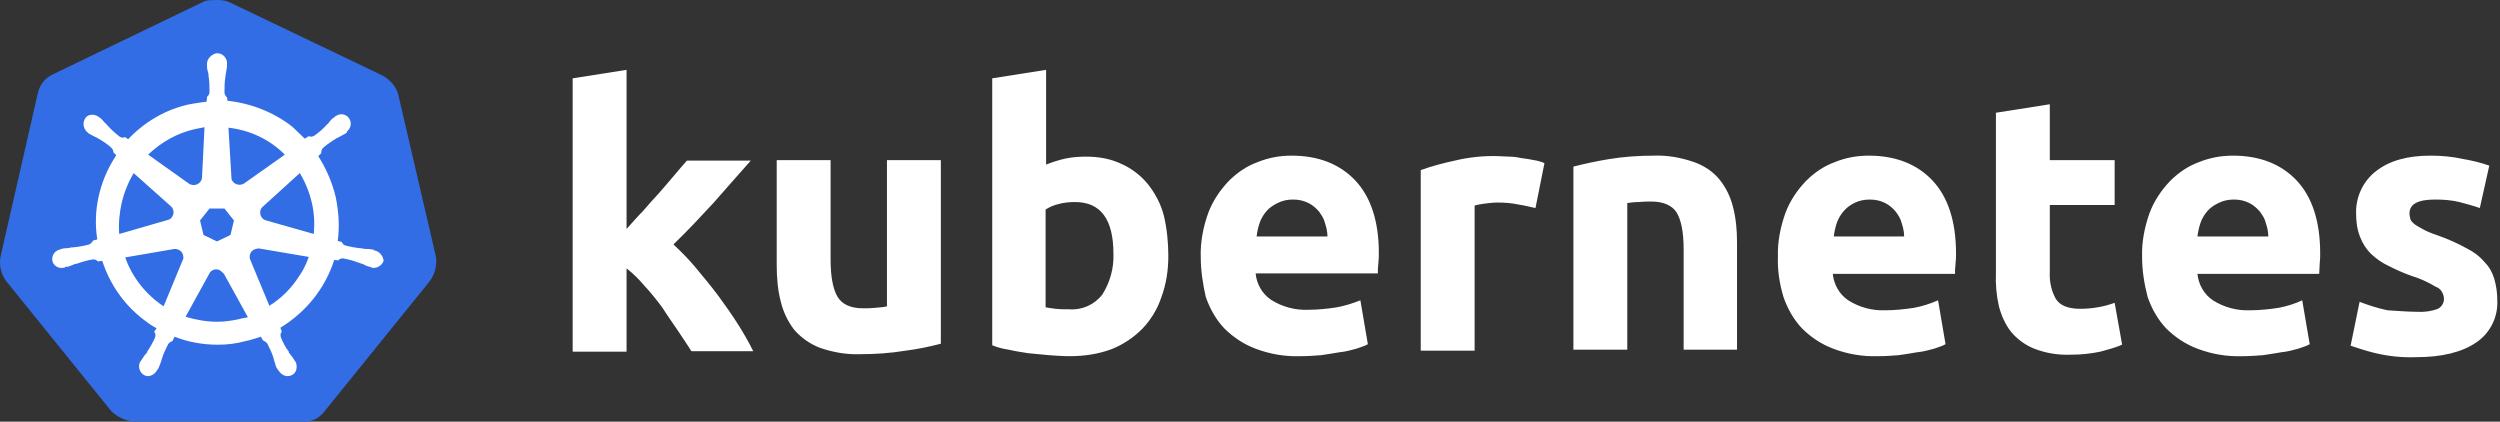
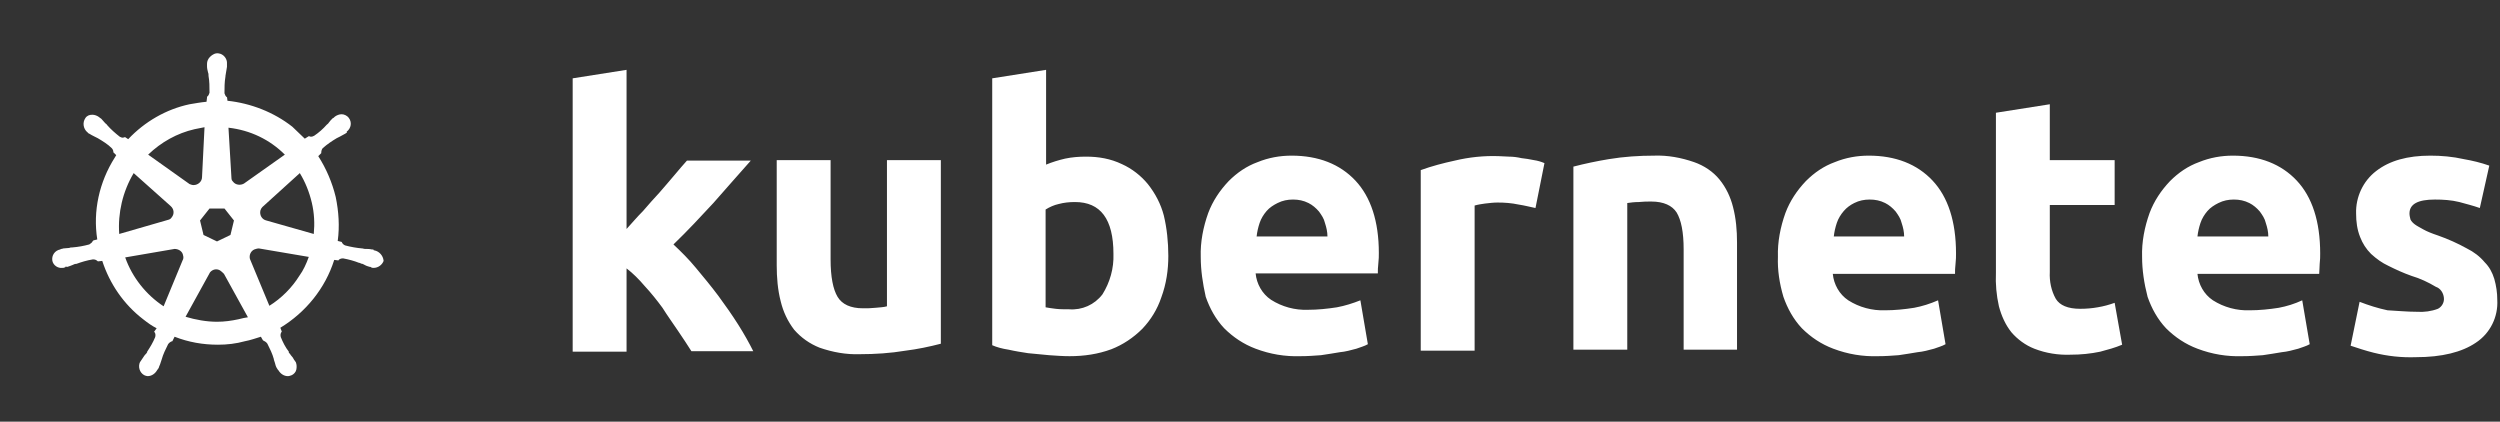
<svg xmlns="http://www.w3.org/2000/svg" width="249" height="42" viewBox="0 0 249 42" fill="none">
  <rect x="0" y="0" width="249" height="42" fill="#333333" stroke="none" />
-   <path d="M39.648 9.341C39.4 8.546 38.804 7.9 38.058 7.503L22.904 0.248C22.507 0.05 22.059 0 21.662 0C21.265 0 20.817 0 20.42 0.099L5.265 7.403C4.52 7.751 3.974 8.397 3.775 9.242L0.048 25.588C-0.101 26.433 0.098 27.278 0.595 27.973L11.079 40.941C11.675 41.538 12.52 41.935 13.364 41.985H30.059C30.953 42.084 31.798 41.687 32.344 40.941L42.828 27.973C43.325 27.278 43.524 26.433 43.425 25.588L39.648 9.341Z" fill="#326DE6" />
  <path d="M37.313 24.942C37.264 24.942 37.214 24.942 37.214 24.893C37.214 24.843 37.115 24.843 37.015 24.843C36.817 24.793 36.618 24.793 36.419 24.793C36.32 24.793 36.22 24.793 36.121 24.744H36.071C35.525 24.694 34.929 24.595 34.382 24.445C34.233 24.396 34.084 24.247 34.034 24.098L33.637 23.998C33.836 22.557 33.736 21.067 33.438 19.626C33.09 18.185 32.494 16.794 31.699 15.552L31.997 15.253V15.204C31.997 15.055 32.047 14.856 32.146 14.757C32.593 14.359 33.041 14.061 33.537 13.763C33.637 13.713 33.736 13.664 33.836 13.614C34.034 13.514 34.183 13.415 34.382 13.316C34.432 13.266 34.481 13.266 34.531 13.216C34.581 13.167 34.531 13.167 34.531 13.117C34.978 12.769 35.078 12.173 34.73 11.726C34.581 11.527 34.283 11.378 34.034 11.378C33.786 11.378 33.537 11.477 33.339 11.626L33.289 11.676C33.239 11.726 33.19 11.775 33.14 11.775C32.991 11.924 32.842 12.073 32.742 12.223C32.693 12.322 32.593 12.372 32.544 12.421C32.196 12.819 31.749 13.216 31.302 13.514C31.202 13.564 31.103 13.614 31.003 13.614C30.954 13.614 30.854 13.614 30.805 13.564H30.755L30.357 13.812C29.96 13.415 29.513 13.018 29.115 12.62C27.277 11.179 24.991 10.285 22.656 10.036L22.606 9.639V9.689C22.457 9.589 22.408 9.44 22.358 9.291C22.358 8.745 22.358 8.198 22.457 7.602V7.552C22.457 7.453 22.507 7.353 22.507 7.254C22.557 7.055 22.557 6.856 22.606 6.658V6.36C22.656 5.863 22.259 5.366 21.762 5.316C21.464 5.266 21.165 5.416 20.917 5.664C20.718 5.863 20.619 6.111 20.619 6.36V6.608C20.619 6.807 20.669 7.005 20.718 7.204C20.768 7.304 20.768 7.403 20.768 7.502V7.552C20.867 8.099 20.867 8.645 20.867 9.241C20.818 9.39 20.768 9.54 20.619 9.639V9.738L20.569 10.136C20.023 10.185 19.476 10.285 18.88 10.384C16.545 10.881 14.408 12.123 12.768 13.862L12.47 13.664H12.421C12.371 13.664 12.321 13.713 12.222 13.713C12.123 13.713 12.023 13.664 11.924 13.614C11.477 13.266 11.029 12.868 10.682 12.471C10.632 12.372 10.533 12.322 10.483 12.272C10.334 12.123 10.235 11.974 10.085 11.825C10.036 11.775 9.986 11.775 9.936 11.726C9.887 11.676 9.887 11.676 9.887 11.676C9.688 11.527 9.439 11.428 9.191 11.428C8.893 11.428 8.645 11.527 8.495 11.775C8.197 12.223 8.297 12.819 8.694 13.167C8.744 13.167 8.744 13.216 8.744 13.216C8.744 13.216 8.843 13.316 8.893 13.316C9.042 13.415 9.241 13.514 9.439 13.614C9.539 13.664 9.638 13.713 9.738 13.763C10.235 14.061 10.731 14.359 11.129 14.757C11.228 14.856 11.328 15.055 11.278 15.204V15.154L11.576 15.452C11.526 15.552 11.477 15.601 11.427 15.701C9.887 18.135 9.241 21.017 9.688 23.849L9.29 23.948C9.29 23.998 9.241 23.998 9.241 23.998C9.191 24.147 9.042 24.247 8.893 24.346C8.346 24.495 7.8 24.595 7.204 24.644C7.104 24.644 7.005 24.644 6.905 24.694C6.707 24.694 6.508 24.744 6.309 24.744C6.26 24.744 6.21 24.793 6.11 24.793C6.061 24.793 6.061 24.793 6.011 24.843C5.465 24.942 5.117 25.439 5.216 25.986C5.316 26.433 5.763 26.731 6.21 26.681C6.309 26.681 6.359 26.681 6.458 26.632C6.508 26.632 6.508 26.632 6.508 26.582C6.508 26.532 6.657 26.582 6.707 26.582C6.905 26.532 7.104 26.433 7.253 26.383C7.353 26.334 7.452 26.284 7.551 26.284H7.601C8.148 26.085 8.645 25.936 9.241 25.837H9.29C9.439 25.837 9.589 25.886 9.688 25.986C9.738 25.986 9.738 26.035 9.738 26.035L10.185 25.986C10.93 28.271 12.321 30.308 14.259 31.799C14.706 32.147 15.104 32.445 15.601 32.693L15.352 33.041C15.352 33.091 15.402 33.091 15.402 33.091C15.501 33.24 15.501 33.439 15.451 33.588C15.253 34.084 14.955 34.581 14.656 35.029V35.078C14.607 35.178 14.557 35.227 14.458 35.327C14.358 35.426 14.259 35.625 14.11 35.824C14.06 35.873 14.06 35.923 14.011 35.973C14.011 35.973 14.011 36.022 13.961 36.022C13.713 36.519 13.911 37.115 14.358 37.364C14.458 37.413 14.607 37.463 14.706 37.463C15.104 37.463 15.451 37.215 15.65 36.867C15.65 36.867 15.65 36.817 15.7 36.817C15.7 36.768 15.75 36.718 15.799 36.668C15.849 36.469 15.948 36.32 15.998 36.122L16.097 35.824C16.247 35.277 16.495 34.78 16.743 34.283C16.843 34.134 16.992 34.035 17.141 33.985C17.191 33.985 17.191 33.985 17.191 33.935L17.389 33.538C18.78 34.084 20.221 34.333 21.712 34.333C22.606 34.333 23.501 34.234 24.395 33.985C24.942 33.886 25.488 33.687 25.985 33.538L26.184 33.886C26.233 33.886 26.233 33.886 26.233 33.935C26.383 33.985 26.532 34.084 26.631 34.234C26.879 34.73 27.128 35.227 27.277 35.774V35.824L27.376 36.122C27.426 36.32 27.476 36.519 27.575 36.668C27.625 36.718 27.625 36.768 27.674 36.817C27.674 36.817 27.674 36.867 27.724 36.867C27.923 37.215 28.271 37.463 28.668 37.463C28.817 37.463 28.916 37.413 29.066 37.364C29.264 37.264 29.463 37.066 29.513 36.817C29.562 36.569 29.562 36.32 29.463 36.072C29.463 36.022 29.413 36.022 29.413 36.022C29.413 35.973 29.364 35.923 29.314 35.873C29.215 35.675 29.115 35.525 28.966 35.376C28.916 35.277 28.867 35.227 28.767 35.128V35.029C28.42 34.581 28.171 34.084 27.973 33.588C27.923 33.439 27.923 33.24 28.022 33.091C28.022 33.041 28.072 33.041 28.072 33.041L27.923 32.644C30.457 31.103 32.395 28.718 33.289 25.886L33.686 25.936C33.736 25.936 33.736 25.886 33.736 25.886C33.836 25.787 33.984 25.737 34.134 25.737H34.183C34.73 25.837 35.276 25.986 35.773 26.184H35.823C35.922 26.234 36.022 26.284 36.121 26.284C36.32 26.383 36.469 26.483 36.668 26.532C36.717 26.532 36.767 26.582 36.866 26.582C36.916 26.582 36.916 26.582 36.966 26.632C37.065 26.681 37.115 26.681 37.214 26.681C37.661 26.681 38.059 26.383 38.208 25.986C38.158 25.439 37.761 25.042 37.313 24.942ZM22.954 23.402L21.613 24.048L20.271 23.402L19.923 21.961L20.867 20.769H22.358L23.302 21.961L22.954 23.402ZM31.053 20.172C31.302 21.216 31.351 22.259 31.252 23.303L26.532 21.961C26.084 21.862 25.836 21.415 25.935 20.967C25.985 20.818 26.035 20.719 26.134 20.619L29.861 17.241C30.407 18.135 30.805 19.129 31.053 20.172ZM28.37 15.402L24.296 18.284C23.948 18.483 23.451 18.433 23.203 18.085C23.103 17.986 23.053 17.887 23.053 17.738L22.755 12.719C24.942 12.968 26.879 13.912 28.37 15.402ZM19.377 12.868L20.37 12.67L20.122 17.638C20.122 18.085 19.724 18.433 19.277 18.433C19.128 18.433 19.029 18.384 18.88 18.334L14.756 15.402C16.048 14.16 17.638 13.266 19.377 12.868ZM13.315 17.241L16.992 20.52C17.34 20.818 17.389 21.315 17.091 21.663C16.992 21.812 16.892 21.862 16.694 21.911L11.874 23.303C11.725 21.216 12.222 19.079 13.315 17.241ZM12.47 25.638L17.389 24.793C17.787 24.793 18.184 25.042 18.234 25.439C18.284 25.588 18.284 25.787 18.184 25.936L16.296 30.507C14.557 29.364 13.166 27.625 12.47 25.638ZM23.749 31.799C23.053 31.948 22.358 32.047 21.613 32.047C20.569 32.047 19.476 31.849 18.482 31.55L20.917 27.128C21.165 26.83 21.563 26.731 21.911 26.93C22.06 27.029 22.159 27.128 22.308 27.277L24.693 31.6C24.395 31.65 24.097 31.7 23.749 31.799ZM29.811 27.476C29.066 28.669 28.022 29.712 26.83 30.457L24.892 25.787C24.793 25.389 24.991 24.992 25.339 24.843C25.488 24.793 25.637 24.744 25.786 24.744L30.755 25.588C30.506 26.284 30.208 26.93 29.811 27.476Z" fill="white" />
  <path d="M240.729 31.054C241.425 31.104 242.17 31.004 242.816 30.756C243.214 30.557 243.462 30.11 243.412 29.663C243.363 29.166 243.065 28.719 242.617 28.57C241.872 28.122 241.028 27.725 240.183 27.477C239.338 27.178 238.593 26.831 237.897 26.483C237.251 26.185 236.705 25.787 236.158 25.29C235.661 24.793 235.314 24.247 235.065 23.601C234.767 22.856 234.668 22.061 234.668 21.266C234.618 19.626 235.363 18.036 236.655 17.042C237.997 15.999 239.785 15.502 242.071 15.502C243.164 15.502 244.307 15.601 245.4 15.85C246.245 15.999 247.089 16.198 247.934 16.496L246.99 20.719C246.294 20.471 245.648 20.322 244.953 20.123C244.158 19.924 243.313 19.875 242.518 19.875C240.829 19.875 239.984 20.322 239.984 21.266C239.984 21.465 240.034 21.663 240.084 21.862C240.183 22.061 240.332 22.21 240.531 22.359C240.729 22.508 241.028 22.657 241.375 22.856C241.723 23.054 242.22 23.253 242.816 23.452C243.81 23.8 244.804 24.247 245.698 24.744C246.394 25.092 246.99 25.539 247.487 26.135C247.934 26.582 248.232 27.129 248.431 27.775C248.63 28.47 248.729 29.166 248.729 29.861C248.828 31.551 248.033 33.19 246.592 34.135C245.201 35.078 243.214 35.575 240.63 35.575C239.189 35.625 237.798 35.476 236.407 35.128C235.612 34.929 234.866 34.681 234.121 34.433L235.015 30.06C235.91 30.408 236.854 30.706 237.798 30.905C238.792 30.954 239.736 31.054 240.729 31.054ZM213.352 25.588C213.303 24.098 213.601 22.607 214.098 21.216C214.545 20.024 215.24 18.98 216.135 18.036C216.979 17.191 217.923 16.546 219.016 16.148C220.11 15.701 221.252 15.502 222.395 15.502C225.078 15.502 227.215 16.347 228.755 17.986C230.295 19.626 231.09 22.061 231.09 25.241C231.09 25.539 231.09 25.887 231.041 26.284C231.041 26.681 230.991 26.98 230.991 27.278H218.867C218.967 28.321 219.513 29.315 220.408 29.911C221.501 30.607 222.793 30.954 224.085 30.905C225.029 30.905 226.022 30.805 226.966 30.656C227.761 30.507 228.556 30.259 229.302 29.911L230.047 34.283C229.699 34.482 229.302 34.582 228.904 34.731C228.358 34.88 227.811 35.029 227.264 35.078C226.668 35.178 226.072 35.277 225.376 35.377C224.73 35.426 224.035 35.476 223.339 35.476C221.799 35.526 220.308 35.277 218.867 34.731C217.675 34.283 216.632 33.588 215.737 32.694C214.893 31.799 214.296 30.706 213.899 29.563C213.551 28.222 213.352 26.88 213.352 25.588ZM225.923 23.551C225.923 23.104 225.824 22.657 225.674 22.21C225.575 21.763 225.327 21.415 225.078 21.067C224.78 20.719 224.432 20.421 224.035 20.222C223.538 19.974 223.041 19.875 222.495 19.875C221.948 19.875 221.451 19.974 220.954 20.222C220.557 20.421 220.159 20.669 219.861 21.017C219.563 21.365 219.315 21.763 219.166 22.21C219.016 22.657 218.917 23.104 218.867 23.551H225.923ZM198.794 11.229L204.16 10.384V15.949H210.619V20.421H204.16V27.079C204.111 28.023 204.309 28.967 204.757 29.762C205.154 30.408 205.949 30.756 207.191 30.756C207.787 30.756 208.384 30.706 208.93 30.607C209.526 30.507 210.073 30.358 210.619 30.16L211.365 34.333C210.669 34.631 209.924 34.83 209.179 35.029C208.235 35.228 207.241 35.327 206.247 35.327C205.005 35.377 203.763 35.178 202.62 34.731C201.726 34.383 200.931 33.787 200.334 33.091C199.738 32.346 199.341 31.451 199.092 30.507C198.844 29.414 198.744 28.271 198.794 27.178V11.229ZM177.081 25.588C177.032 24.098 177.33 22.607 177.827 21.216C178.274 20.024 178.969 18.98 179.864 18.036C180.708 17.191 181.652 16.546 182.745 16.148C183.839 15.701 184.981 15.502 186.124 15.502C188.807 15.502 190.944 16.347 192.484 17.986C194.024 19.626 194.819 22.061 194.819 25.241C194.819 25.539 194.819 25.887 194.77 26.284C194.72 26.681 194.72 26.98 194.72 27.278H182.547C182.646 28.321 183.193 29.315 184.087 29.911C185.18 30.607 186.472 30.954 187.764 30.905C188.708 30.905 189.702 30.805 190.646 30.656C191.441 30.507 192.236 30.259 193.031 29.911L193.776 34.283C193.428 34.482 193.031 34.582 192.633 34.731C192.087 34.88 191.54 35.029 190.993 35.078C190.397 35.178 189.801 35.277 189.105 35.377C188.459 35.426 187.764 35.476 187.068 35.476C185.528 35.526 184.037 35.277 182.596 34.731C181.404 34.283 180.361 33.588 179.466 32.694C178.622 31.799 178.025 30.706 177.628 29.563C177.23 28.222 177.032 26.88 177.081 25.588ZM189.652 23.551C189.652 23.104 189.553 22.657 189.403 22.21C189.304 21.763 189.056 21.415 188.807 21.067C188.509 20.719 188.161 20.421 187.764 20.222C187.267 19.974 186.77 19.875 186.224 19.875C185.677 19.875 185.18 19.974 184.683 20.222C184.286 20.421 183.938 20.669 183.64 21.017C183.342 21.365 183.093 21.763 182.944 22.21C182.795 22.657 182.696 23.104 182.646 23.551H189.652ZM156.71 16.595C157.853 16.297 159.045 16.049 160.238 15.85C161.728 15.601 163.268 15.502 164.759 15.502C166.101 15.452 167.442 15.701 168.734 16.148C169.728 16.496 170.622 17.092 171.268 17.887C171.914 18.682 172.361 19.626 172.609 20.62C172.908 21.763 173.007 22.955 173.007 24.148V34.83H167.691V24.843C167.691 23.104 167.442 21.912 166.995 21.166C166.548 20.471 165.703 20.073 164.461 20.073C164.063 20.073 163.666 20.073 163.219 20.123C162.772 20.123 162.424 20.173 162.076 20.222V34.83H156.71V16.595ZM152.934 20.719C152.437 20.62 151.89 20.471 151.244 20.371C150.549 20.222 149.853 20.173 149.158 20.173C148.76 20.173 148.363 20.222 147.915 20.272C147.568 20.322 147.22 20.371 146.872 20.471V34.929H141.506V16.943C142.599 16.546 143.742 16.247 144.884 15.999C146.325 15.651 147.816 15.502 149.257 15.552C149.605 15.552 149.952 15.601 150.3 15.601C150.698 15.601 151.095 15.651 151.542 15.751C151.94 15.8 152.337 15.85 152.785 15.949C153.132 15.999 153.48 16.098 153.828 16.247L152.934 20.719ZM119.594 25.588C119.544 24.098 119.843 22.607 120.339 21.216C120.787 20.024 121.482 18.98 122.377 18.036C123.221 17.191 124.165 16.546 125.258 16.148C126.351 15.701 127.494 15.502 128.637 15.502C131.32 15.502 133.457 16.347 134.997 17.986C136.537 19.626 137.332 22.061 137.332 25.191C137.332 25.489 137.332 25.837 137.282 26.234C137.233 26.632 137.233 26.93 137.233 27.228H125.06C125.159 28.271 125.706 29.265 126.6 29.861C127.693 30.557 128.985 30.905 130.277 30.855C131.221 30.855 132.214 30.756 133.159 30.607C133.953 30.458 134.748 30.209 135.494 29.911L136.239 34.283C135.891 34.482 135.494 34.582 135.096 34.731C134.55 34.88 134.003 35.029 133.457 35.078C132.86 35.178 132.264 35.277 131.569 35.377C130.923 35.426 130.227 35.476 129.531 35.476C127.991 35.526 126.501 35.277 125.06 34.731C123.867 34.283 122.824 33.588 121.929 32.694C121.085 31.799 120.488 30.706 120.091 29.563C119.793 28.222 119.594 26.93 119.594 25.588ZM132.214 23.551C132.214 23.104 132.115 22.657 131.966 22.21C131.867 21.763 131.618 21.415 131.37 21.067C131.072 20.719 130.724 20.421 130.326 20.222C129.83 19.974 129.333 19.875 128.786 19.875C128.24 19.875 127.743 19.974 127.246 20.222C126.848 20.421 126.451 20.669 126.153 21.017C125.855 21.365 125.606 21.763 125.457 22.21C125.308 22.657 125.209 23.104 125.159 23.551H132.214ZM110.899 25.29C110.899 21.812 109.607 20.123 107.073 20.123C106.527 20.123 105.98 20.173 105.434 20.322C104.986 20.421 104.539 20.62 104.142 20.868V30.607C104.39 30.656 104.738 30.706 105.135 30.756C105.533 30.805 105.98 30.805 106.477 30.805C107.769 30.905 109.011 30.358 109.806 29.315C110.551 28.122 110.949 26.731 110.899 25.29ZM116.365 25.489C116.365 26.88 116.166 28.271 115.669 29.613C115.271 30.805 114.626 31.849 113.781 32.743C112.886 33.638 111.843 34.333 110.7 34.78C109.359 35.277 107.968 35.476 106.527 35.476C105.881 35.476 105.185 35.426 104.49 35.377C103.794 35.327 103.098 35.228 102.403 35.178C101.757 35.078 101.111 34.979 100.465 34.83C99.819 34.731 99.272 34.582 98.825 34.383V7.801L104.191 6.956V16.396C104.788 16.148 105.434 15.949 106.079 15.8C106.775 15.651 107.471 15.601 108.166 15.601C109.408 15.601 110.601 15.8 111.744 16.347C112.737 16.794 113.632 17.49 114.327 18.334C115.073 19.278 115.619 20.322 115.917 21.465C116.215 22.707 116.365 24.098 116.365 25.489ZM93.708 34.234C92.565 34.532 91.372 34.78 90.18 34.929C88.689 35.178 87.149 35.277 85.658 35.277C84.267 35.327 82.926 35.078 81.634 34.631C80.64 34.234 79.795 33.638 79.1 32.843C78.454 31.998 78.007 31.054 77.758 30.011C77.46 28.868 77.361 27.626 77.361 26.433V15.949H82.727V25.837C82.727 27.576 82.975 28.818 83.422 29.563C83.87 30.309 84.714 30.706 85.957 30.706C86.354 30.706 86.751 30.706 87.199 30.656C87.646 30.607 87.994 30.607 88.341 30.507V15.949H93.708V34.234ZM62.405 22.806C62.952 22.21 63.449 21.613 64.045 21.017C64.591 20.371 65.138 19.775 65.684 19.179C66.231 18.533 66.728 17.986 67.175 17.44C67.622 16.893 68.069 16.396 68.417 15.999H74.777C73.485 17.44 72.243 18.881 71.051 20.222C69.808 21.564 68.517 22.955 67.076 24.346C67.871 25.092 68.616 25.837 69.312 26.681C70.057 27.576 70.802 28.47 71.547 29.464C72.243 30.408 72.939 31.402 73.535 32.346C74.131 33.29 74.628 34.184 75.025 34.979H68.864C68.467 34.333 68.02 33.687 67.523 32.942C67.026 32.197 66.48 31.451 65.983 30.656C65.436 29.911 64.84 29.166 64.194 28.47C63.647 27.824 63.051 27.228 62.405 26.731V35.029H57.039V7.801L62.405 6.956V22.806Z" fill="white" />
</svg>